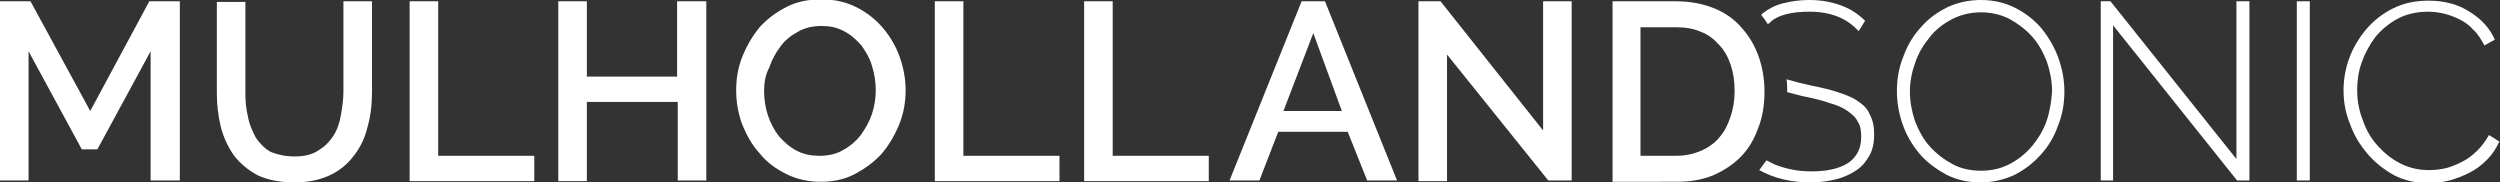
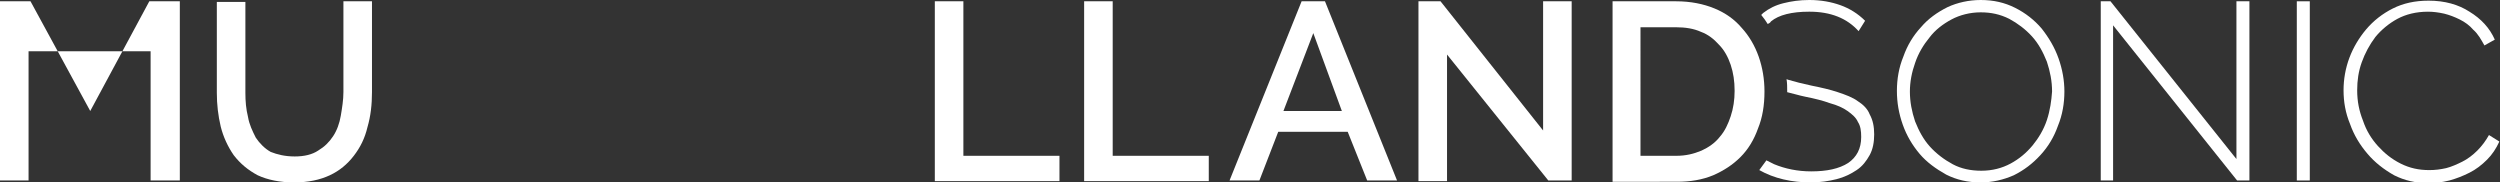
<svg xmlns="http://www.w3.org/2000/svg" version="1.2" baseProfile="tiny" id="Layer_1" x="0px" y="0px" viewBox="0 0 385.1 28.1" xml:space="preserve">
  <rect x="0" y="0" width="385.1" height="28.1" fill="#333333" stroke="none" />
  <path fill="#FFFFFF" d="M272.8,3.3c1.2-1,3.2-1.5,5.9-1.5c3.3,0,5.8,1,7.6,3l1-1.6c-1.1-1.1-2.4-1.9-3.8-2.4c-1.4-0.5-3-0.8-4.8-0.8  c-1.5,0-2.8,0.2-4,0.5c-1.2,0.3-2.2,0.8-3.1,1.5c-0.1,0.1-0.2,0.2-0.3,0.3c0.4,0.5,0.7,0.9,1,1.4C272.5,3.6,272.7,3.5,272.8,3.3z" />
  <path fill="#FFFFFF" d="M286.2,15.6c-0.8-0.6-1.9-1-3.1-1.4c-1.2-0.4-2.5-0.7-4-1c-1.4-0.3-2.6-0.6-3.6-0.9c-0.1,0-0.2-0.1-0.3-0.1  c0.1,0.6,0.1,1.2,0.1,1.8c0,0.1,0,0.1,0,0.2c0.9,0.2,1.8,0.5,2.8,0.7c1.5,0.3,2.7,0.6,3.8,1c1.1,0.3,2,0.7,2.7,1.2  c0.7,0.5,1.3,1,1.6,1.7c0.4,0.6,0.5,1.4,0.5,2.3c0,1.8-0.7,3.1-2,4c-1.4,0.9-3.3,1.3-5.7,1.3c-2.1,0-4-0.4-5.7-1.1  c-0.4-0.2-0.8-0.4-1.2-0.6c-0.4,0.5-0.7,1-1.1,1.5c2.3,1.3,5,1.9,7.9,1.9c1.5,0,2.8-0.2,4-0.5c1.2-0.3,2.2-0.8,3.1-1.4  c0.9-0.6,1.5-1.4,2-2.3c0.5-0.9,0.7-2,0.7-3.2c0-1.2-0.2-2.2-0.7-3.1C287.7,16.8,287,16.1,286.2,15.6z" />
  <path fill="#FFFFFF" d="M314.5,4.4c-1.1-1.3-2.5-2.4-4.1-3.2c-1.6-0.8-3.3-1.2-5.3-1.2c-1.8,0-3.6,0.4-5.1,1.1  c-1.6,0.8-3,1.8-4.1,3.1c-1.2,1.3-2.1,2.8-2.7,4.5c-0.7,1.7-1,3.5-1,5.3c0,1.8,0.3,3.5,0.9,5.2c0.6,1.7,1.5,3.2,2.6,4.5  c1.1,1.3,2.5,2.3,4.1,3.2c1.6,0.8,3.3,1.2,5.3,1.2c1.8,0,3.5-0.4,5.1-1.1c1.6-0.8,2.9-1.8,4.1-3.1c1.2-1.3,2.1-2.8,2.7-4.5  c0.7-1.7,1-3.5,1-5.3c0-1.7-0.3-3.4-0.9-5.1C316.5,7.3,315.6,5.8,314.5,4.4z M315.3,18.5c-0.5,1.5-1.3,2.8-2.2,3.9  c-1,1.2-2.1,2.1-3.4,2.8c-1.3,0.7-2.8,1.1-4.5,1.1c-1.6,0-3.1-0.3-4.4-1c-1.3-0.7-2.5-1.6-3.5-2.7c-1-1.1-1.7-2.4-2.3-3.9  c-0.5-1.5-0.8-3-0.8-4.6c0-1.5,0.3-3,0.8-4.4c0.5-1.5,1.3-2.8,2.2-3.9c0.9-1.2,2.1-2.1,3.4-2.8c1.3-0.7,2.9-1.1,4.5-1.1  c1.6,0,3,0.3,4.4,1c1.3,0.7,2.5,1.6,3.5,2.7c1,1.1,1.7,2.4,2.3,3.9c0.5,1.5,0.8,3,0.8,4.6C316,15.5,315.8,17,315.3,18.5z" />
  <polygon fill="#FFFFFF" points="344.5,24.5 325.1,0.2 323.6,0.2 323.6,27.8 325.5,27.8 325.5,3.9 344.6,27.8 346.5,27.8 346.5,0.2   344.5,0.2 " />
  <rect x="353.8" y="0.2" fill="#FFFFFF" width="2" height="27.6" />
  <path fill="#FFFFFF" d="M383.4,20.8c-0.5,0.9-1.1,1.7-1.8,2.4c-0.7,0.7-1.5,1.3-2.3,1.7c-0.8,0.4-1.7,0.8-2.5,1  c-0.9,0.2-1.7,0.3-2.6,0.3c-1.6,0-3-0.3-4.4-1c-1.4-0.7-2.5-1.6-3.5-2.7c-1-1.1-1.8-2.4-2.3-3.9c-0.6-1.5-0.9-3-0.9-4.7  c0-1.5,0.2-2.9,0.7-4.3c0.5-1.4,1.2-2.7,2.1-3.9c0.9-1.1,2.1-2.1,3.4-2.8c1.3-0.7,2.9-1.1,4.7-1.1c0.8,0,1.6,0.1,2.5,0.3  c0.8,0.2,1.6,0.5,2.4,0.9c0.8,0.4,1.5,0.9,2.1,1.6c0.7,0.6,1.2,1.5,1.7,2.4l1.6-0.9c-0.8-1.8-2.1-3.2-3.9-4.3  c-1.7-1.1-3.8-1.7-6.3-1.7c-2.1,0-3.9,0.4-5.5,1.2c-1.6,0.8-3,1.9-4.1,3.2c-1.1,1.3-2,2.8-2.6,4.4c-0.6,1.6-0.9,3.3-0.9,5  c0,1.8,0.3,3.5,1,5.2c0.6,1.7,1.5,3.2,2.7,4.6c1.1,1.3,2.5,2.4,4.1,3.3c1.6,0.8,3.3,1.2,5.2,1.2c1.1,0,2.1-0.1,3.3-0.4  c1.1-0.3,2.1-0.7,3.1-1.2c1-0.5,1.9-1.2,2.7-2c0.8-0.8,1.4-1.7,1.9-2.8L383.4,20.8z" />
  <g>
-     <path fill="#FFFFFF" d="M23.2,27.8V7.9L15,23h-2.4L4.4,7.9v19.9H0V0.2h4.7l9.2,16.9L23,0.2h4.7v27.6H23.2z" />
+     <path fill="#FFFFFF" d="M23.2,27.8V7.9h-2.4L4.4,7.9v19.9H0V0.2h4.7l9.2,16.9L23,0.2h4.7v27.6H23.2z" />
    <path fill="#FFFFFF" d="M45.4,24.1c1.5,0,2.7-0.3,3.6-0.9c1-0.6,1.7-1.3,2.3-2.2c0.6-0.9,1-2,1.2-3.2c0.2-1.2,0.4-2.4,0.4-3.6v-14   h4.4v14c0,1.9-0.2,3.7-0.7,5.4c-0.4,1.7-1.1,3.1-2.1,4.4c-1,1.3-2.2,2.3-3.7,3c-1.5,0.7-3.3,1.1-5.5,1.1c-2.2,0-4.1-0.4-5.6-1.1   c-1.5-0.8-2.7-1.8-3.7-3.1c-0.9-1.3-1.6-2.8-2-4.4c-0.4-1.7-0.6-3.4-0.6-5.2v-14h4.4v14c0,1.3,0.1,2.5,0.4,3.7   c0.2,1.2,0.7,2.2,1.2,3.2c0.6,0.9,1.4,1.7,2.3,2.2C42.7,23.8,43.9,24.1,45.4,24.1z" />
-     <path fill="#FFFFFF" d="M63.1,27.8V0.2h4.4V24h14.8v3.9H63.1z" />
-     <path fill="#FFFFFF" d="M108.8,0.2v27.6h-4.4V15.7H90.4v12.2h-4.4V0.2h4.4v11.6h13.9V0.2H108.8z" />
-     <path fill="#FFFFFF" d="M126.4,28c-1.9,0-3.7-0.4-5.3-1.2c-1.6-0.8-3-1.8-4.1-3.2c-1.2-1.3-2-2.8-2.7-4.5c-0.6-1.7-0.9-3.4-0.9-5.2   c0-1.8,0.3-3.6,1-5.3c0.7-1.7,1.6-3.2,2.7-4.5c1.2-1.3,2.6-2.3,4.2-3.1c1.6-0.8,3.4-1.1,5.3-1.1c1.9,0,3.7,0.4,5.3,1.2   s3,1.9,4.1,3.2c1.1,1.3,2,2.8,2.6,4.5c0.6,1.7,0.9,3.4,0.9,5.1c0,1.8-0.3,3.6-1,5.3c-0.7,1.7-1.6,3.2-2.7,4.5   c-1.2,1.3-2.6,2.3-4.1,3.1C130,27.7,128.2,28,126.4,28z M117.7,14c0,1.3,0.2,2.6,0.6,3.8c0.4,1.2,1,2.3,1.7,3.2   c0.8,0.9,1.7,1.7,2.7,2.2c1.1,0.6,2.3,0.8,3.6,0.8c1.3,0,2.6-0.3,3.6-0.9c1.1-0.6,2-1.4,2.7-2.3c0.7-1,1.3-2,1.7-3.2   c0.4-1.2,0.6-2.4,0.6-3.7c0-1.3-0.2-2.6-0.6-3.8C134,9,133.4,8,132.7,7c-0.8-0.9-1.7-1.7-2.7-2.2c-1.1-0.6-2.2-0.8-3.5-0.8   c-1.3,0-2.6,0.3-3.6,0.9c-1.1,0.6-2,1.3-2.7,2.3c-0.7,0.9-1.3,2-1.7,3.2C117.9,11.5,117.7,12.8,117.7,14z" />
    <path fill="#FFFFFF" d="M144,27.8V0.2h4.4V24h14.8v3.9H144z" />
    <path fill="#FFFFFF" d="M167,27.8V0.2h4.4V24h14.8v3.9H167z" />
    <path fill="#FFFFFF" d="M189.4,27.8l11.1-27.6h3.6l11.1,27.6h-4.6l-3-7.5h-10.7l-2.9,7.5H189.4z M202.3,5.1l-4.6,12h9L202.3,5.1z" />
    <path fill="#FFFFFF" d="M222.9,8.4v19.5h-4.4V0.2h3.4l15.8,19.9V0.2h4.4v27.6h-3.6L222.9,8.4z" />
    <path fill="#FFFFFF" d="M248.4,27.8V0.2h9.8c2.2,0,4.2,0.4,5.9,1.1c1.7,0.7,3.1,1.7,4.2,3c1.1,1.2,2,2.7,2.6,4.4   c0.6,1.7,0.9,3.5,0.9,5.4c0,2.1-0.3,4-1,5.7c-0.6,1.7-1.5,3.2-2.7,4.4s-2.6,2.1-4.2,2.8c-1.7,0.7-3.5,1-5.6,1H248.4z M267.2,14   c0-1.5-0.2-2.8-0.6-4c-0.4-1.2-1-2.3-1.8-3.1c-0.8-0.9-1.7-1.6-2.8-2c-1.1-0.5-2.4-0.7-3.8-0.7h-5.5V24h5.5c1.5,0,2.7-0.3,3.9-0.8   c1.1-0.5,2.1-1.2,2.8-2.1c0.8-0.9,1.3-2,1.7-3.2C267,16.7,267.2,15.4,267.2,14z" />
  </g>
</svg>